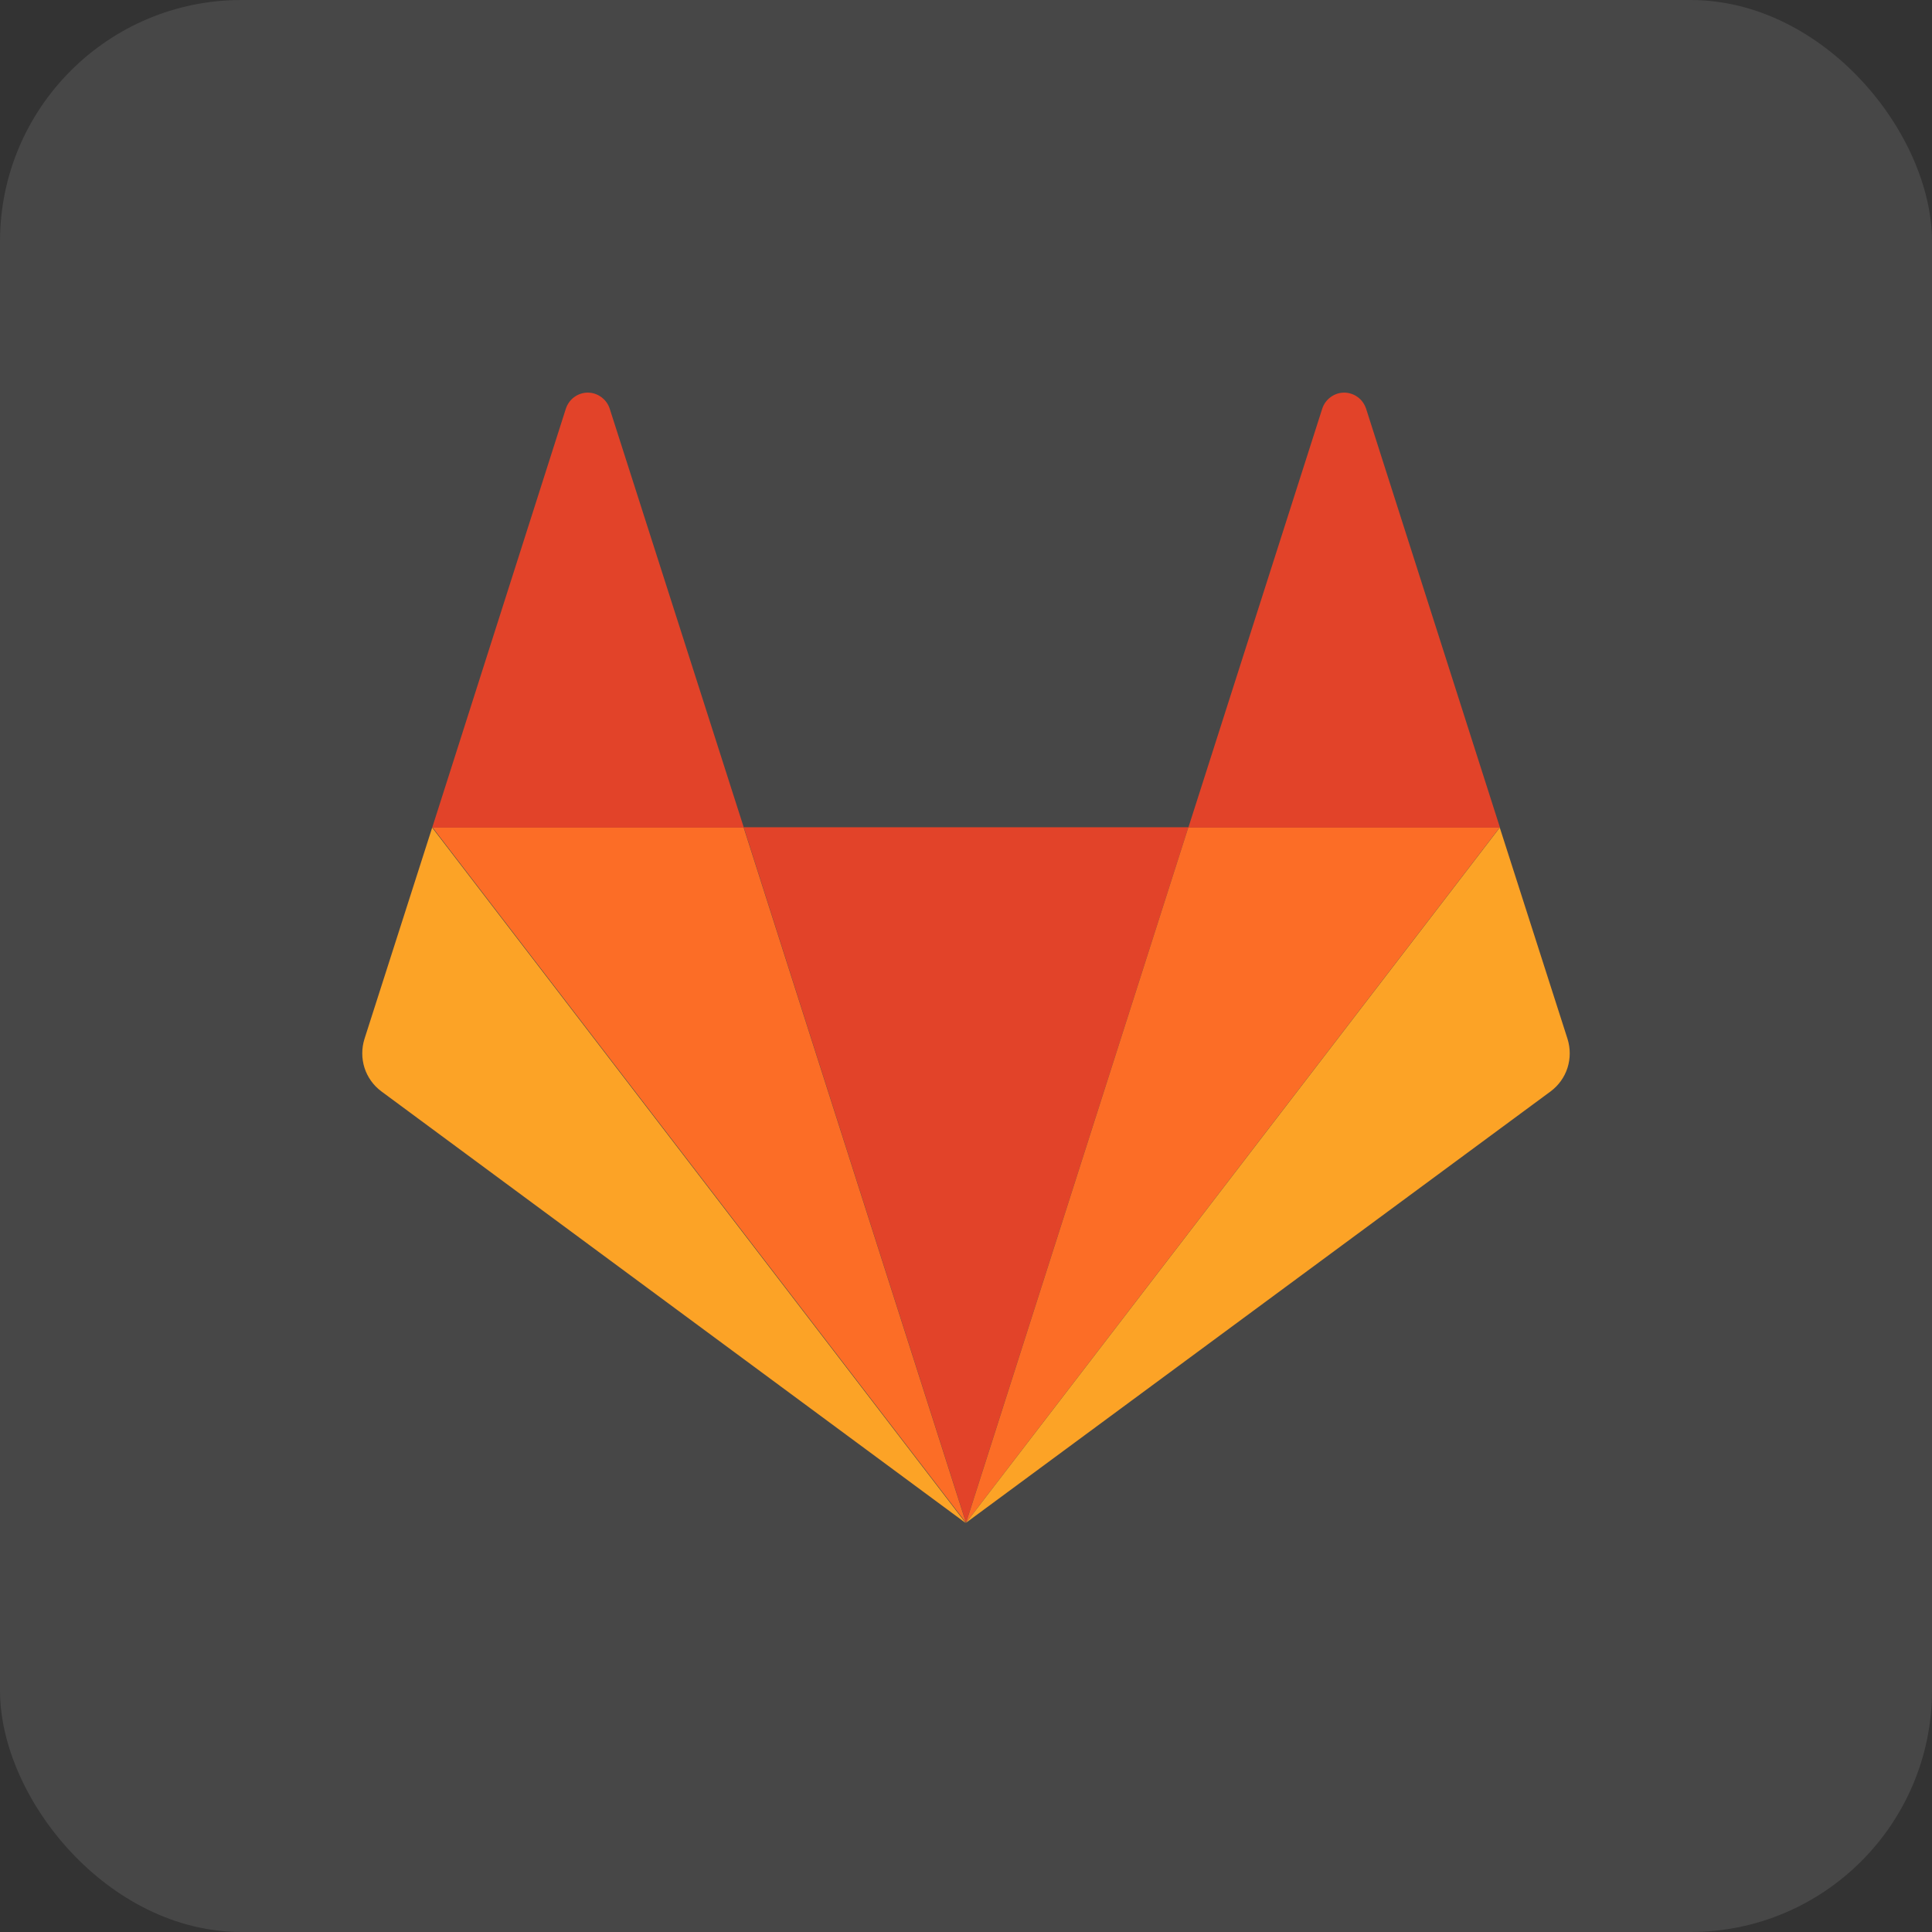
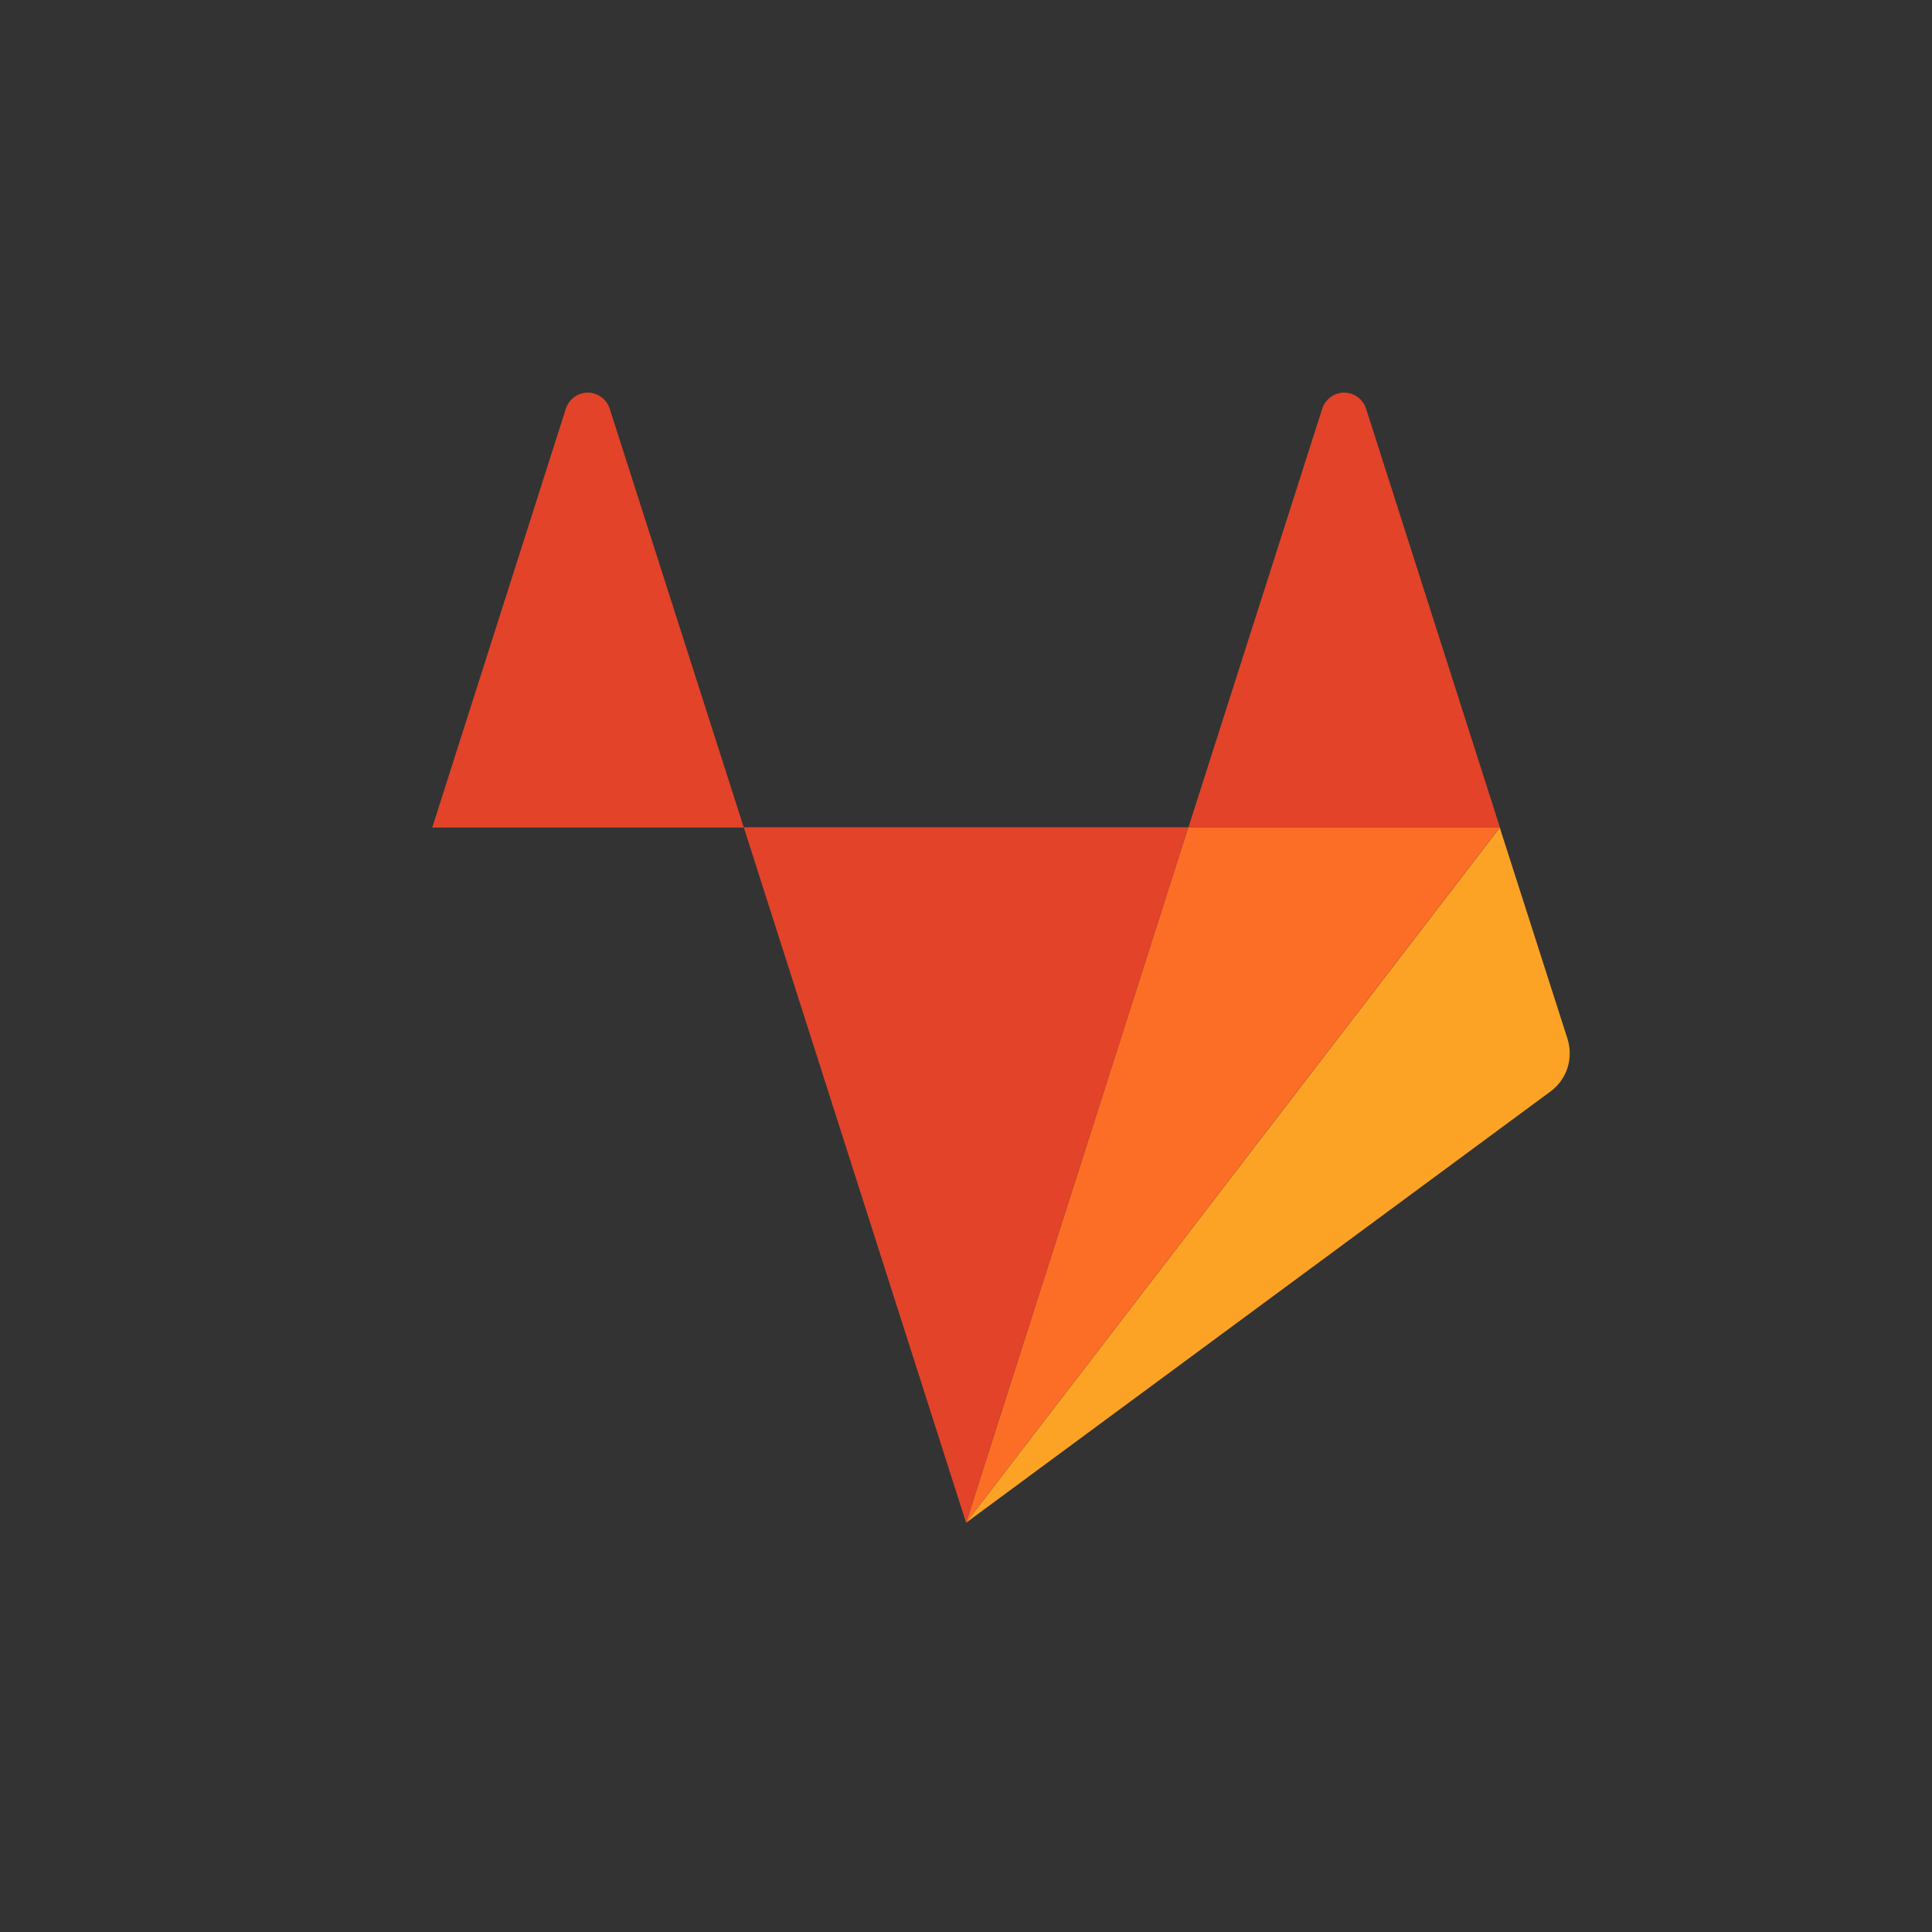
<svg xmlns="http://www.w3.org/2000/svg" width="32" height="32" viewBox="0 0 32 32" fill="none">
  <rect x="0" y="0" width="32" height="32" fill="#333333" stroke="none" />
-   <rect width="32" height="32" rx="4" fill="white" fill-opacity="0.1" />
  <g clip-path="url(#clip0_12_706)">
    <path d="M16.001 25.22L19.683 13.702H12.319L16.001 25.22Z" fill="#E24329" />
-     <path d="M15.999 25.22L12.316 13.702H7.162L15.999 25.22Z" fill="#FC6D26" />
-     <path d="M7.158 13.708L6.037 17.207C5.988 17.363 5.988 17.531 6.037 17.686C6.087 17.842 6.184 17.977 6.313 18.074L15.997 25.228L7.158 13.708Z" fill="#FCA326" />
-     <path d="M7.159 13.707H12.32L10.099 6.77C10.074 6.692 10.025 6.625 9.959 6.577C9.894 6.529 9.816 6.503 9.735 6.503C9.655 6.503 9.577 6.529 9.511 6.577C9.446 6.624 9.398 6.692 9.372 6.77L7.159 13.707Z" fill="#E24329" />
+     <path d="M7.159 13.707H12.32L10.099 6.77C10.074 6.692 10.025 6.625 9.959 6.577C9.894 6.529 9.816 6.503 9.735 6.503C9.655 6.503 9.577 6.529 9.511 6.577C9.446 6.624 9.398 6.692 9.372 6.77Z" fill="#E24329" />
    <path d="M16.002 25.22L19.683 13.702H24.843L16.002 25.22Z" fill="#FC6D26" />
    <path d="M24.841 13.708L25.963 17.207C26.012 17.363 26.012 17.531 25.963 17.686C25.913 17.842 25.816 17.977 25.687 18.074L16.002 25.221L24.841 13.708Z" fill="#FCA326" />
    <path d="M24.844 13.707H19.683L21.9 6.77C21.925 6.692 21.974 6.625 22.04 6.577C22.105 6.529 22.183 6.503 22.264 6.503C22.344 6.503 22.422 6.529 22.488 6.577C22.553 6.624 22.601 6.692 22.627 6.77L24.844 13.707Z" fill="#E24329" />
  </g>
  <defs>
    <clipPath id="clip0_12_706">
      <rect width="20" height="19" fill="white" transform="translate(6 6.5)" />
    </clipPath>
  </defs>
</svg>